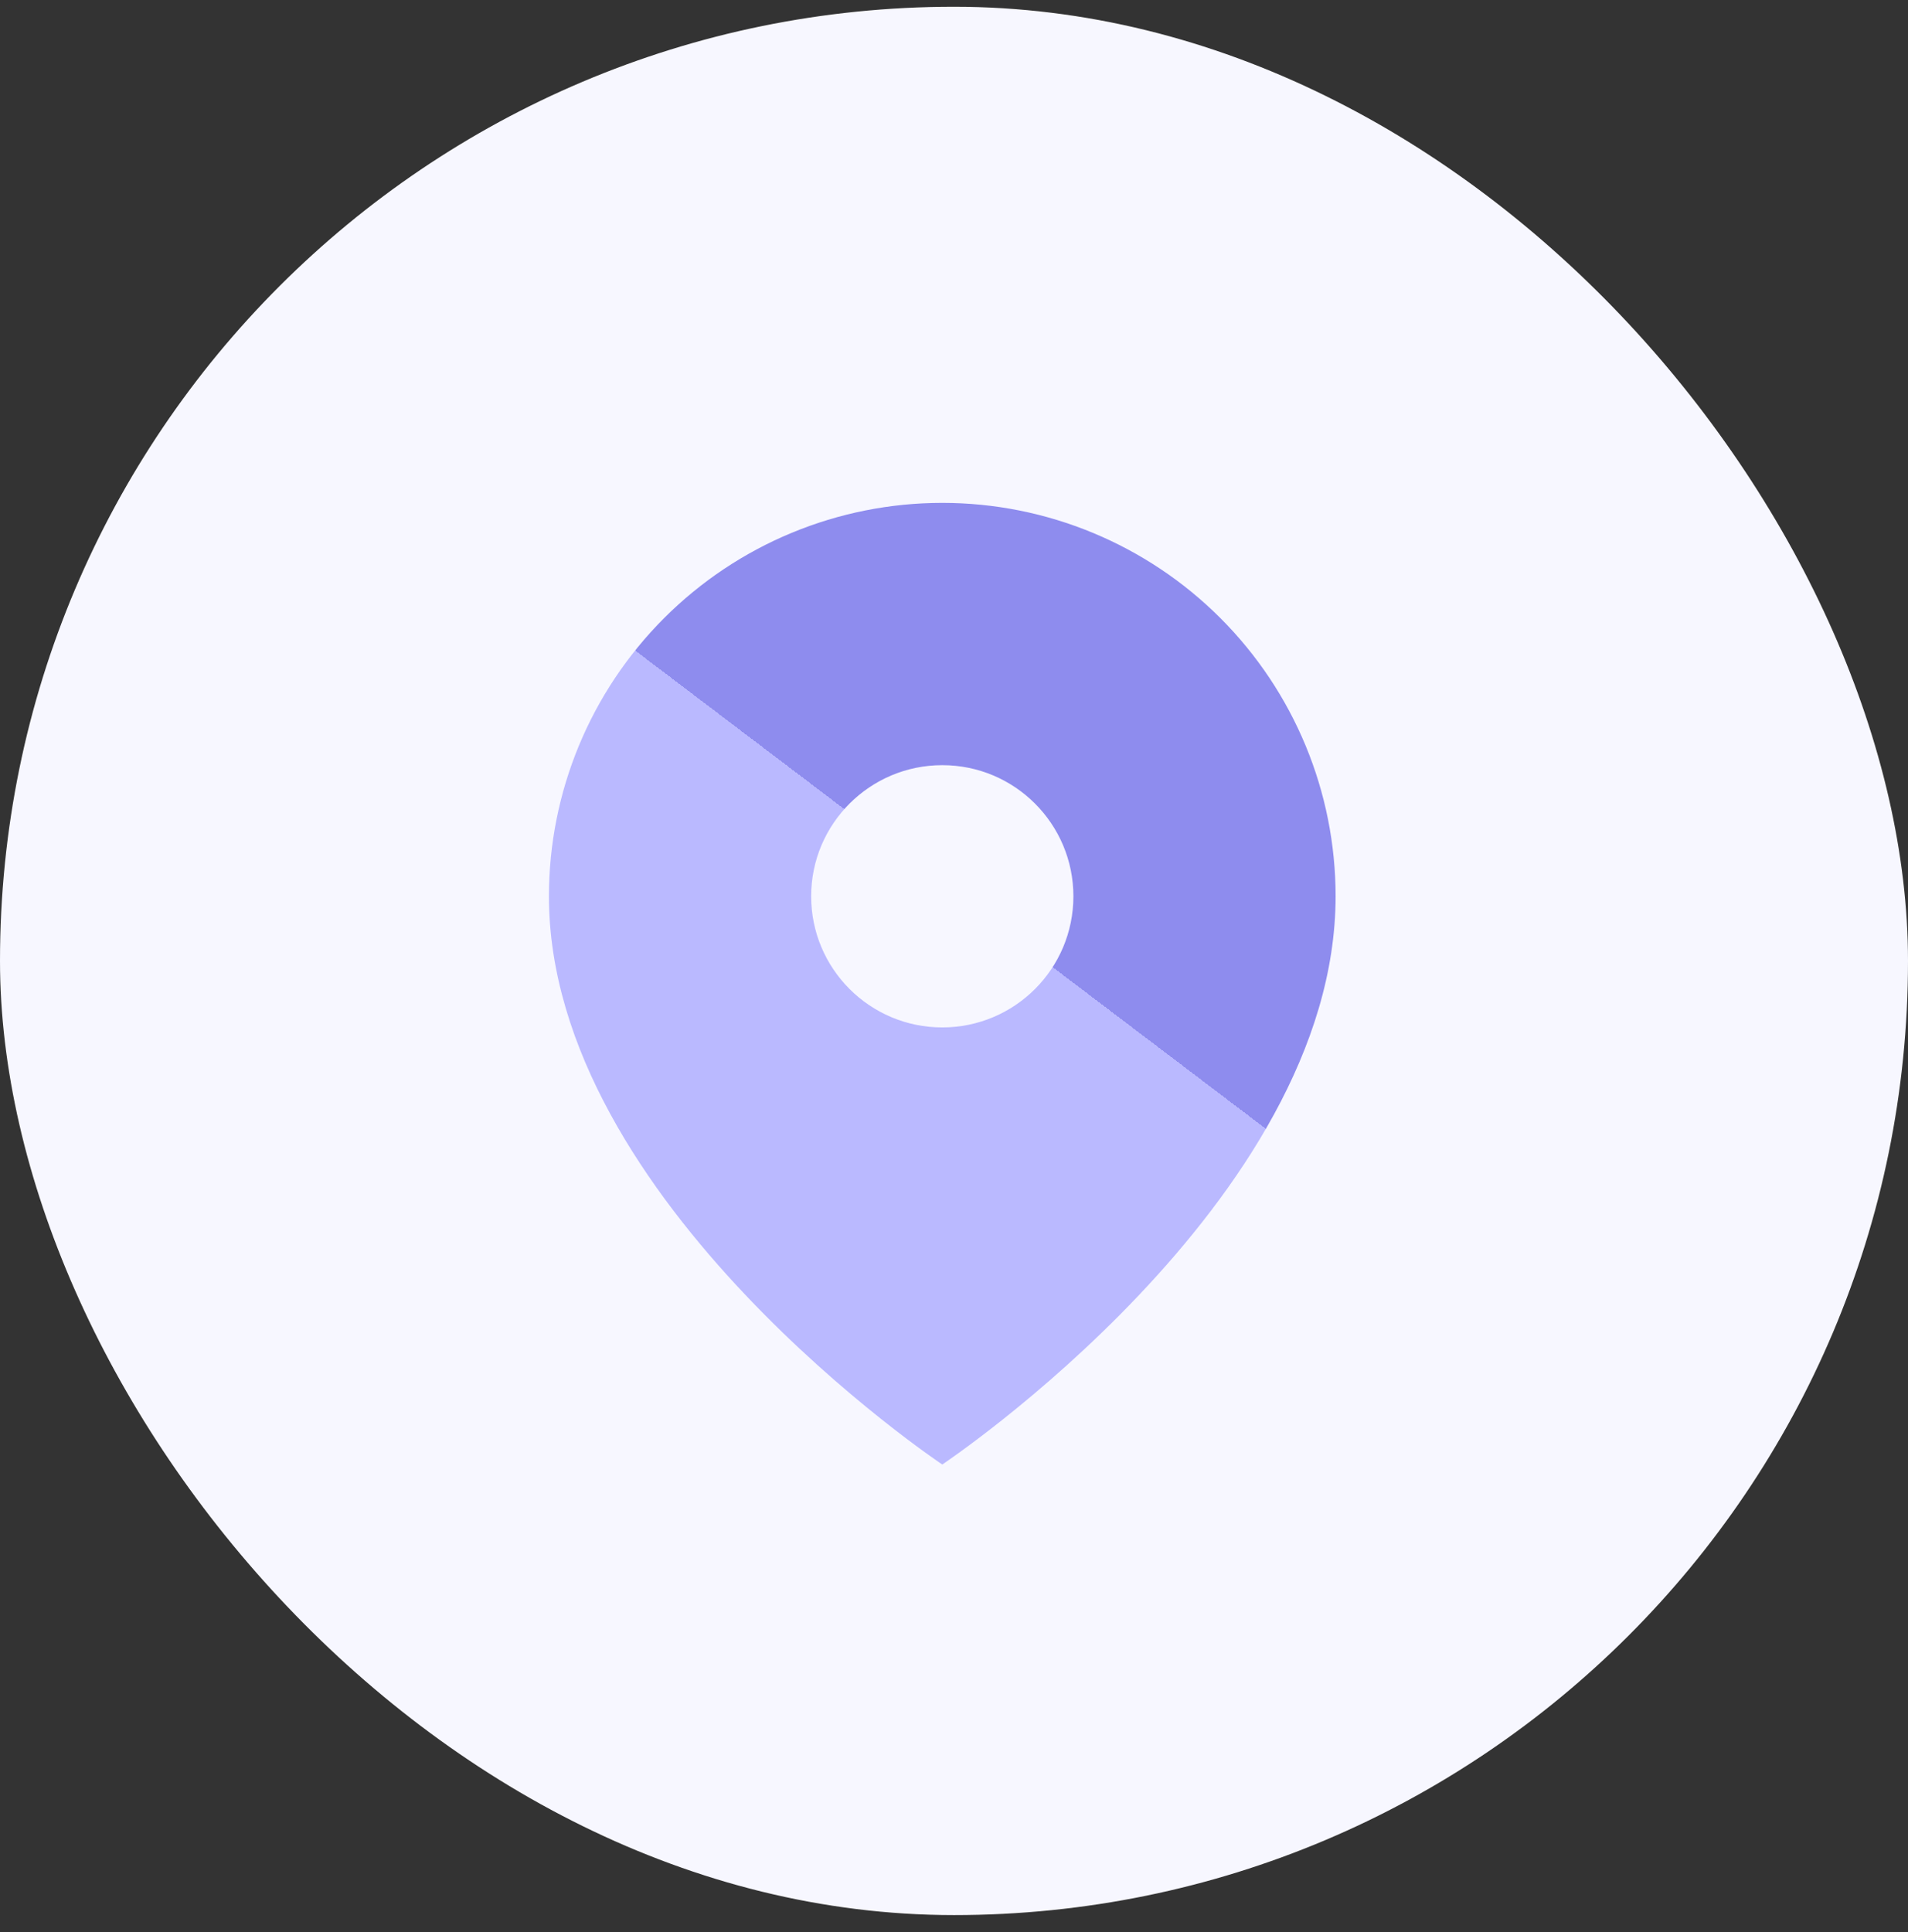
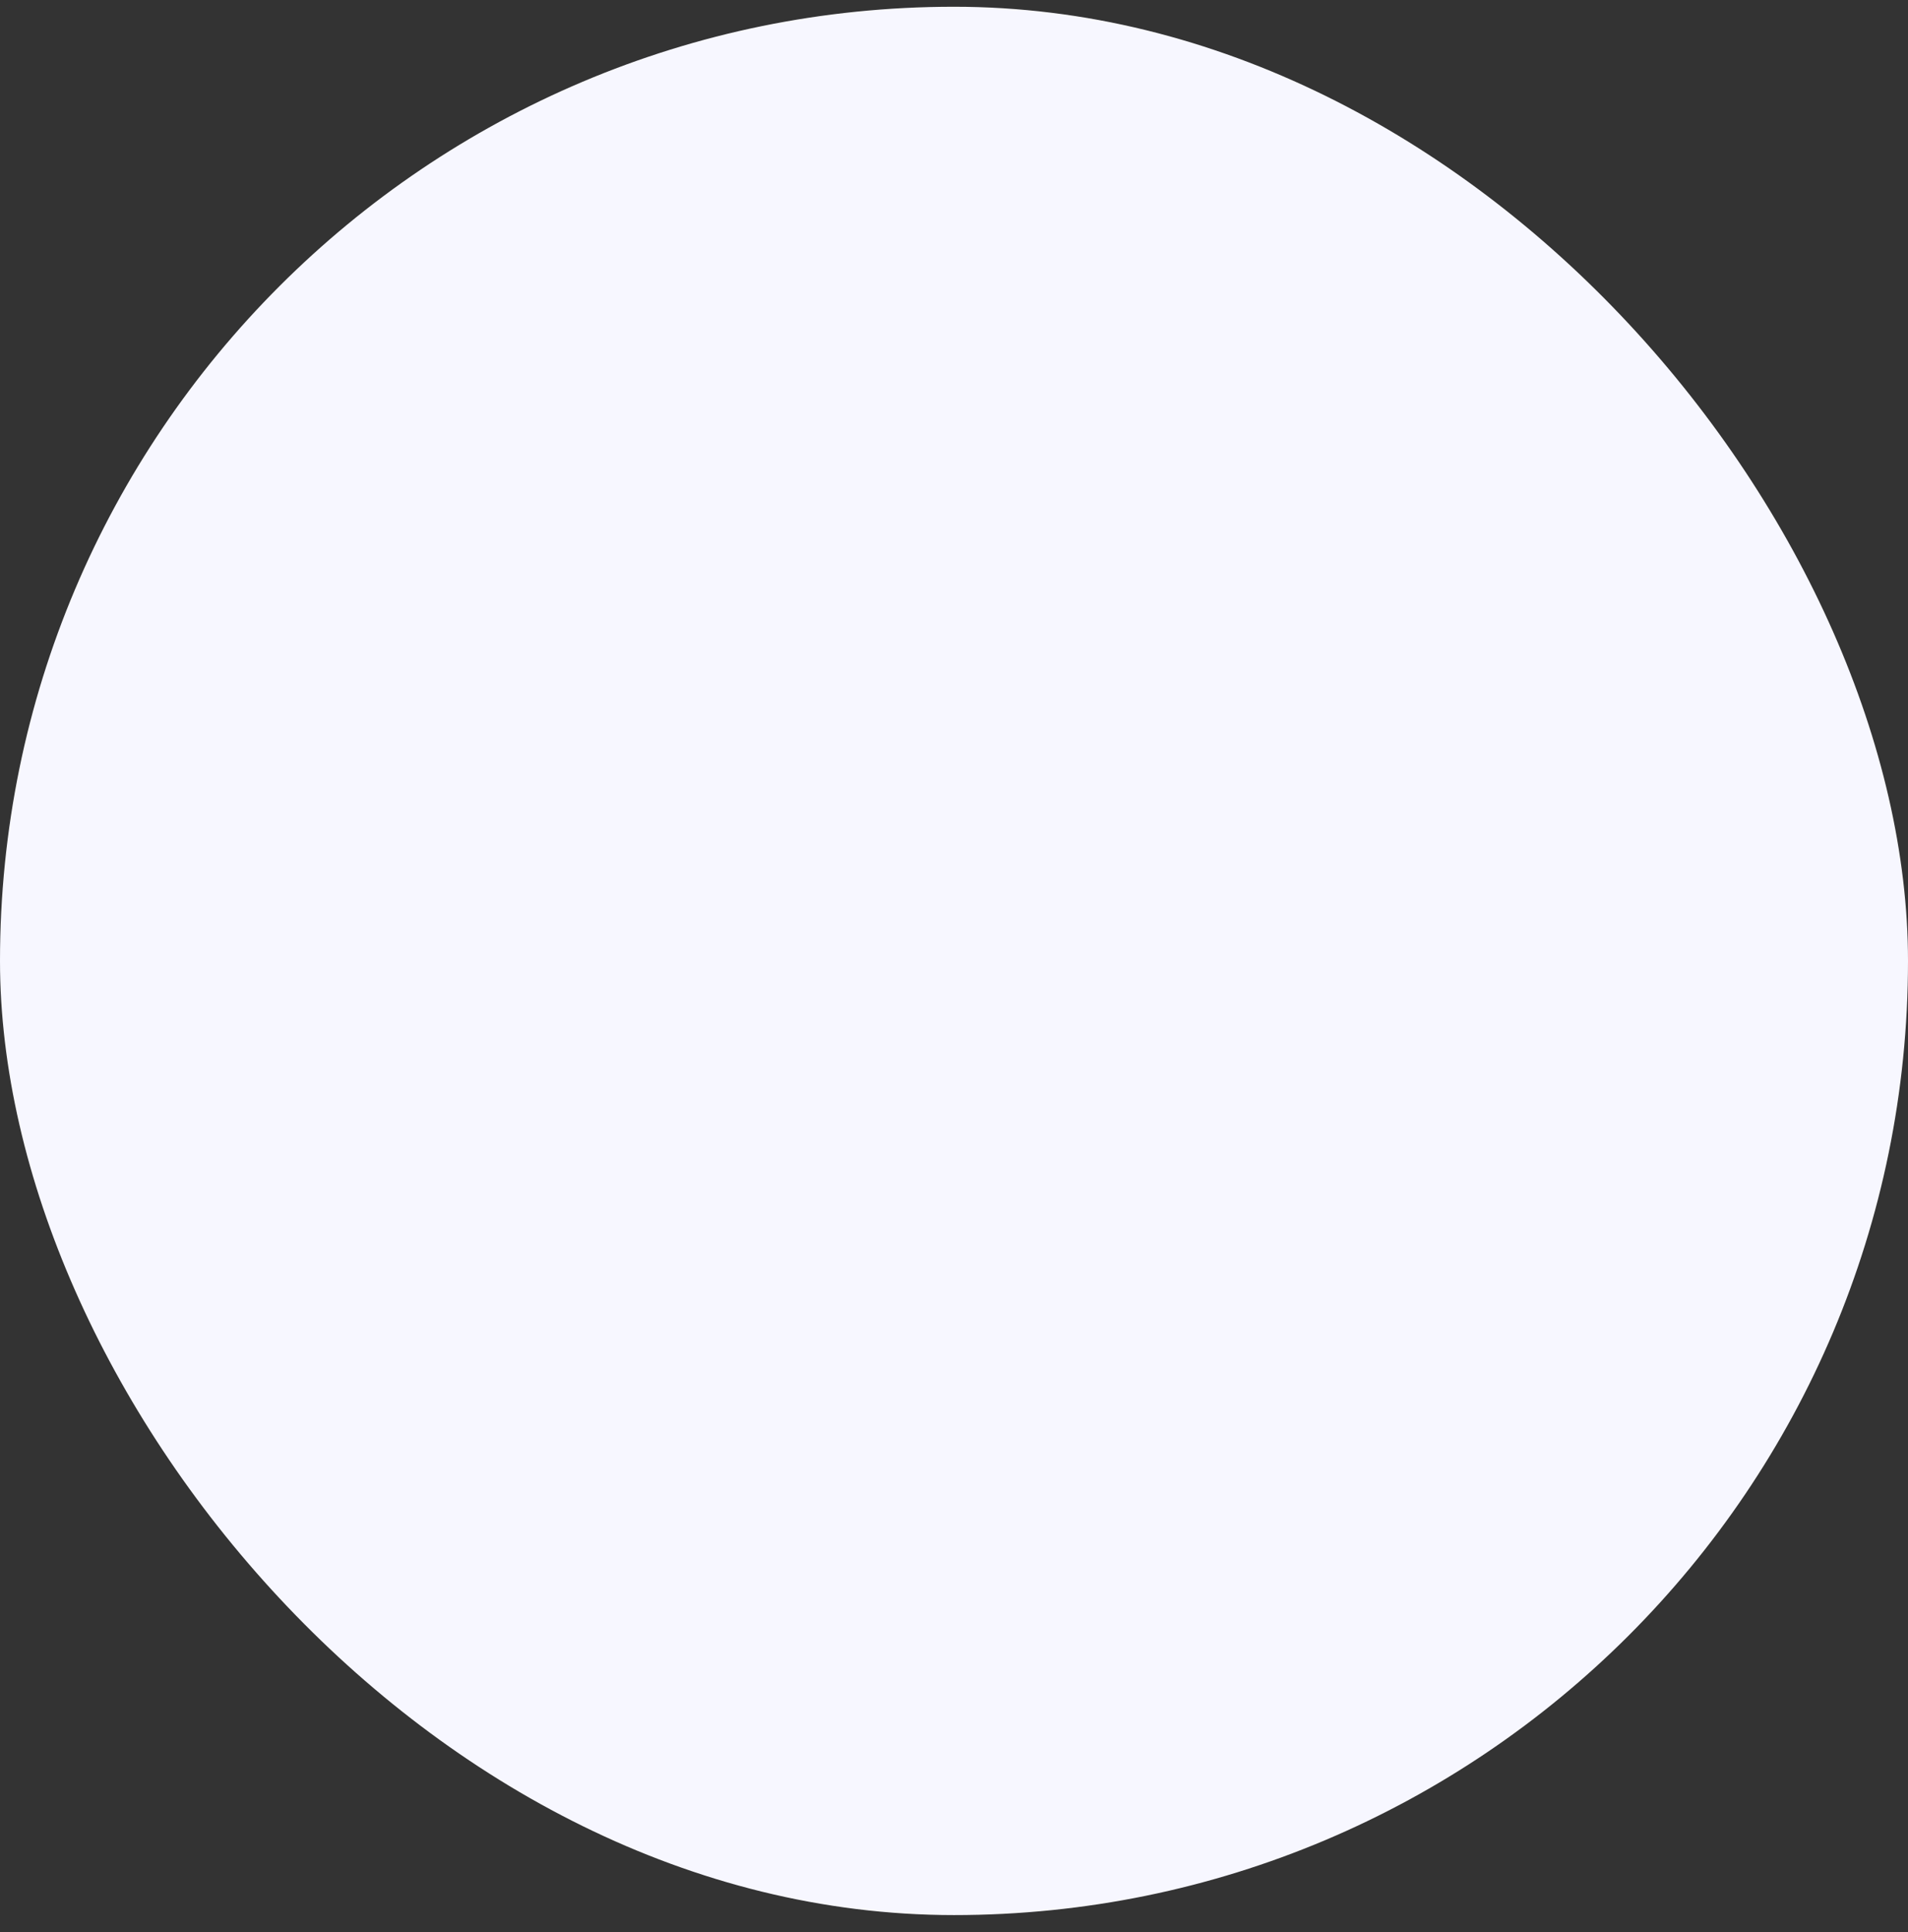
<svg xmlns="http://www.w3.org/2000/svg" width="80" height="81" viewBox="0 0 80 81" fill="none">
  <rect x="0" y="0" width="80" height="81" fill="#333333" stroke="none" />
  <rect y="0.283" width="80" height="80" rx="40" fill="#F7F7FF" />
-   <path fill-rule="evenodd" clip-rule="evenodd" d="M39.508 61.394C39.508 61.394 56 50.4 56 37.573C56 33.199 54.262 29.004 51.169 25.911C48.076 22.818 43.882 21.081 39.508 21.081C35.134 21.081 30.939 22.818 27.846 25.911C24.753 29.004 23.016 33.199 23.016 37.573C23.016 50.4 39.508 61.394 39.508 61.394ZM45.006 37.574C45.006 40.61 42.545 43.071 39.509 43.071C36.473 43.071 34.011 40.61 34.011 37.574C34.011 34.538 36.473 32.077 39.509 32.077C42.545 32.077 45.006 34.538 45.006 37.574Z" fill="url(#paint0_linear_27702_8551)" />
  <defs>
    <linearGradient id="paint0_linear_27702_8551" x1="48.015" y1="22.096" x2="25.082" y2="52.341" gradientUnits="userSpaceOnUse">
      <stop offset="0.449" stop-color="#8E8CEE" />
      <stop offset="0.449" stop-color="#BAB9FF" />
    </linearGradient>
  </defs>
</svg>